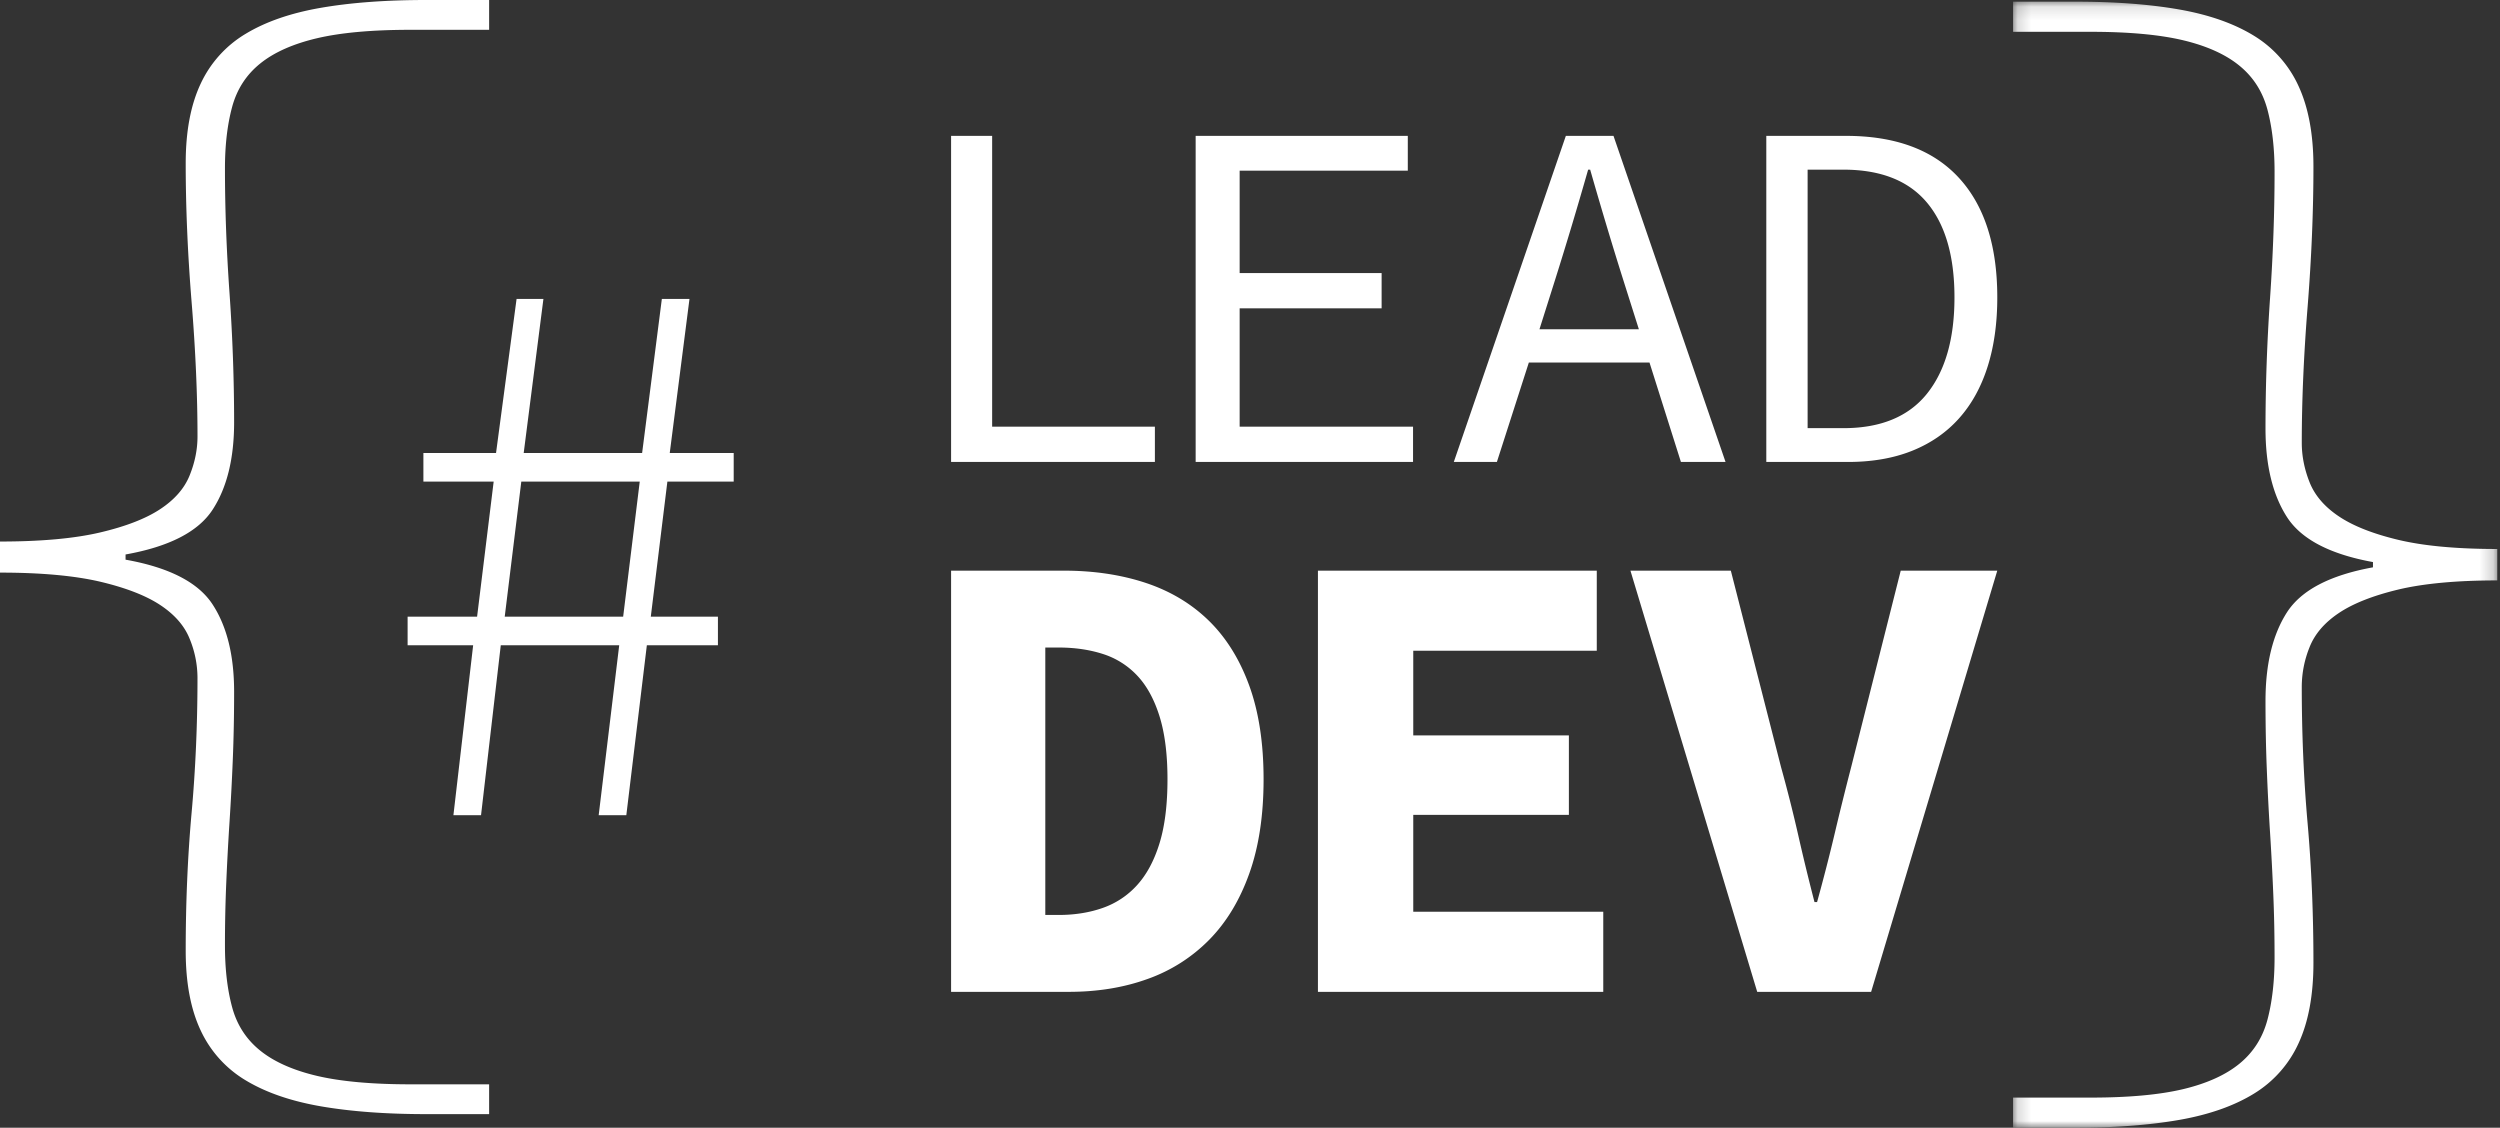
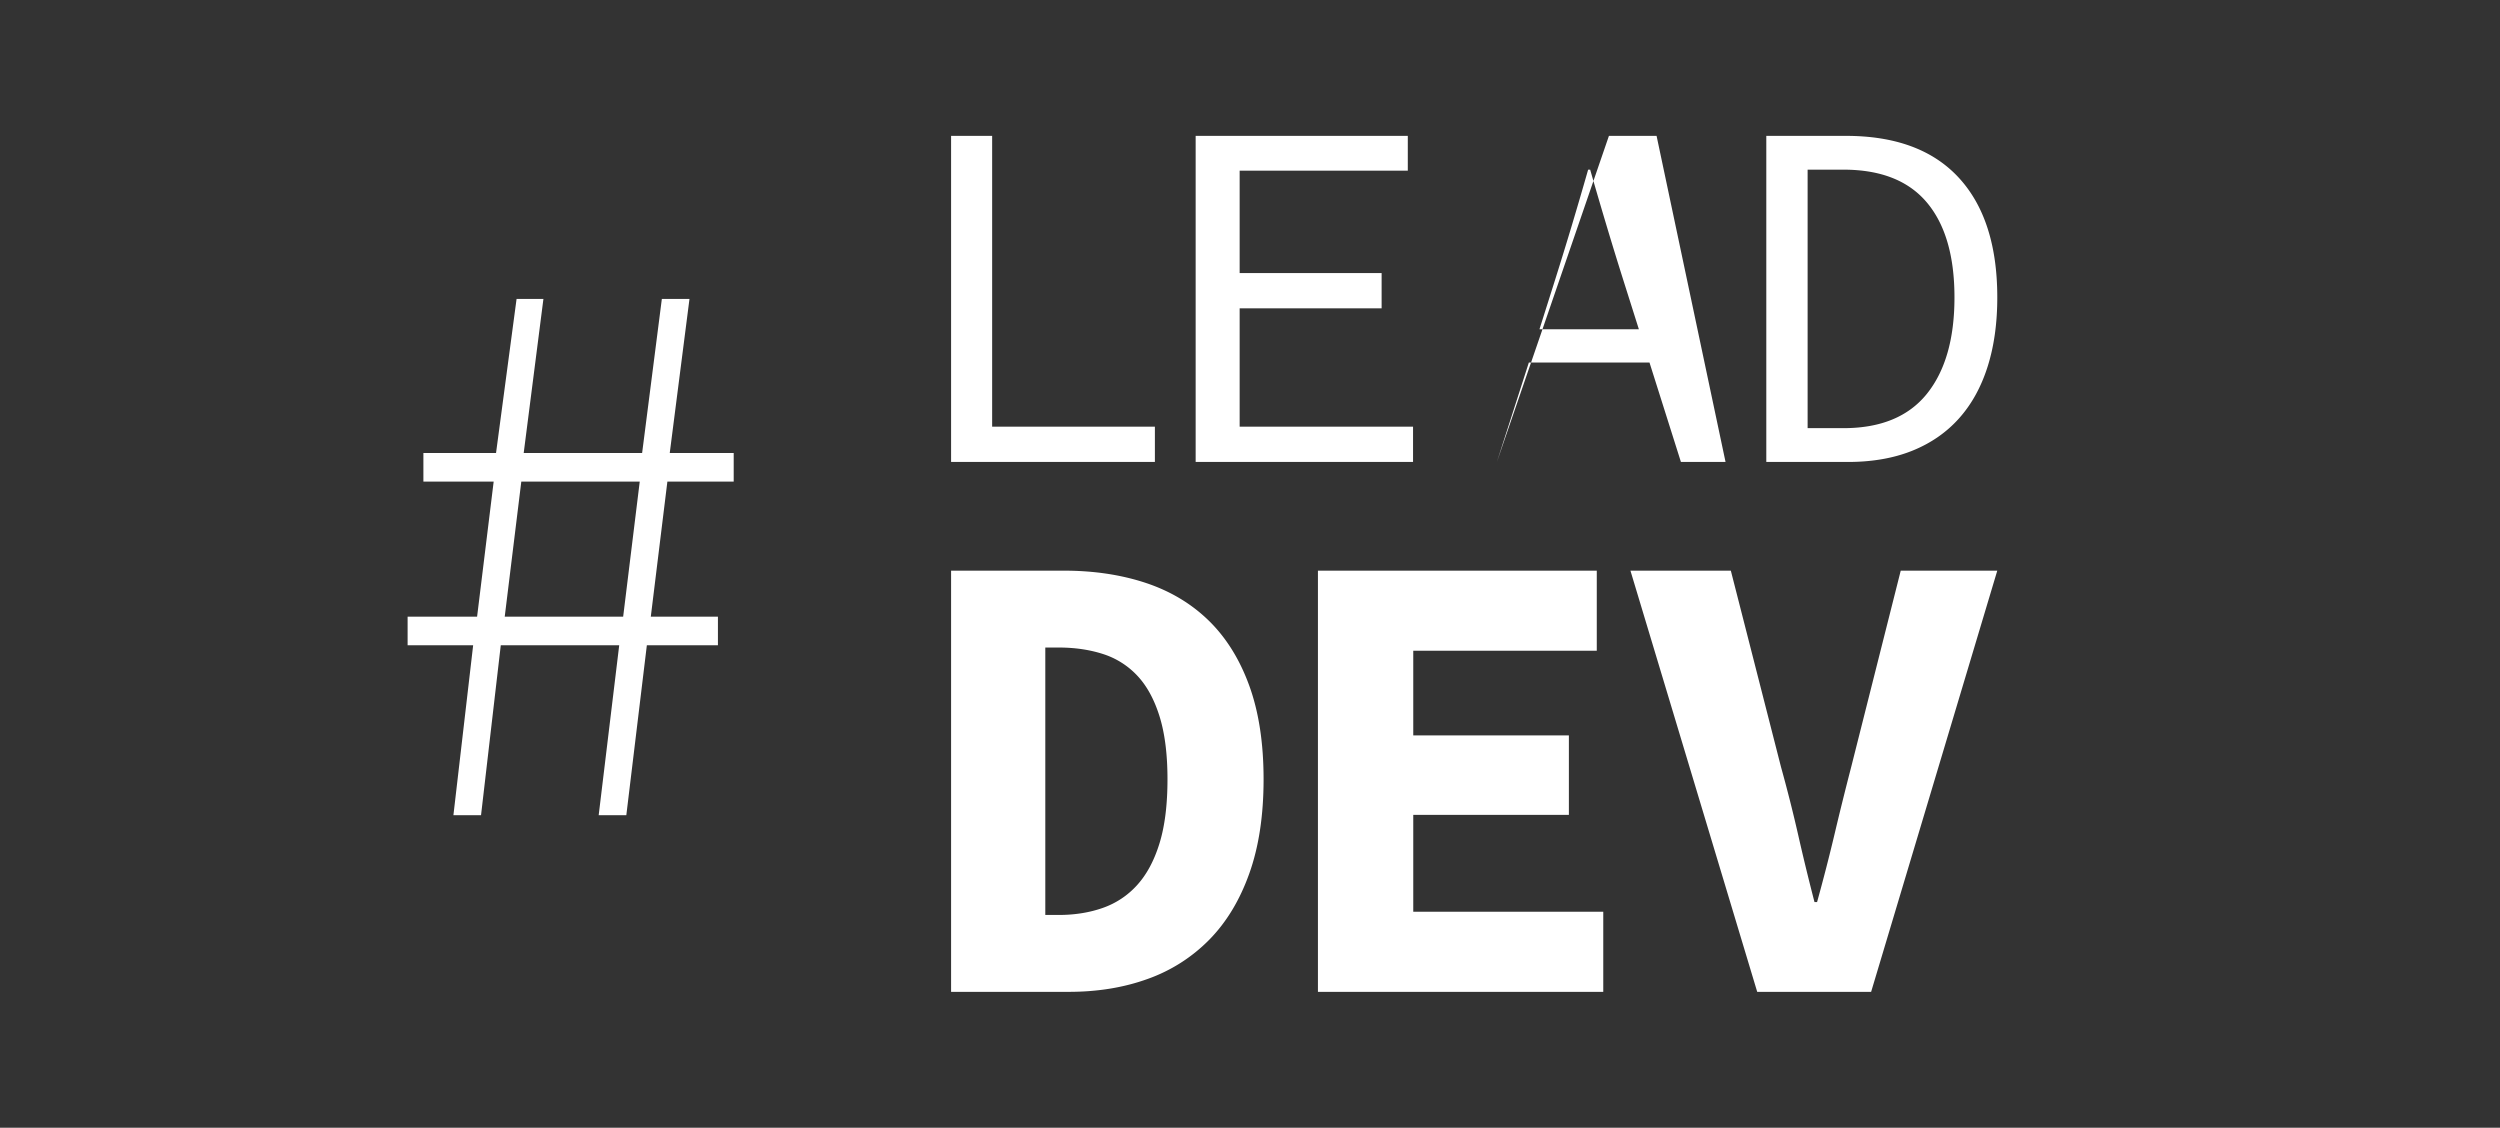
<svg xmlns="http://www.w3.org/2000/svg" xmlns:xlink="http://www.w3.org/1999/xlink" width="184" height="83" viewBox="0 0 184 83">
  <rect x="0" y="0" width="184" height="83" fill="#333333" stroke="none" />
  <defs>
    <path id="a" d="M35.799.123V83H.163V.123h35.636z" />
  </defs>
  <g fill="none" fill-rule="evenodd">
-     <path fill="#FFF" d="M13.668 69.987c0-3.56.145-6.945.433-10.155.29-3.208.434-6.531.434-9.963a7.58 7.58 0 0 0-.58-2.861c-.383-.953-1.104-1.78-2.165-2.48-1.058-.698-2.535-1.27-4.426-1.717-1.894-.442-4.348-.667-7.364-.667v-2.287c3.016 0 5.47-.223 7.364-.667 1.891-.445 3.368-1.017 4.426-1.717 1.061-.699 1.782-1.527 2.166-2.48.386-.954.58-1.907.58-2.861 0-3.051-.145-6.355-.435-9.915-.288-3.56-.433-6.962-.433-10.203 0-2.352.37-4.305 1.107-5.865a8.392 8.392 0 0 1 3.321-3.67C19.573 1.59 21.418.954 23.631.572 25.845.19 28.429 0 31.38 0H36v2.194h-5.773c-2.826 0-5.12.205-6.884.618-1.765.415-3.163 1.035-4.187 1.86-1.028.827-1.717 1.892-2.07 3.194-.353 1.303-.529 2.813-.529 4.53 0 2.923.11 5.991.337 9.2.223 3.21.337 6.375.337 9.488 0 2.67-.53 4.815-1.588 6.435-1.06 1.621-3.195 2.717-6.402 3.29v.382c3.208.572 5.342 1.668 6.402 3.29 1.06 1.62 1.588 3.765 1.588 6.434 0 1.781-.034 3.45-.098 5.007a192.586 192.586 0 0 1-.24 4.576c-.097 1.494-.177 2.99-.24 4.482a106.99 106.99 0 0 0-.096 4.624c0 1.717.176 3.226.529 4.53.352 1.302 1.042 2.367 2.07 3.193 1.024.826 2.423 1.445 4.187 1.86 1.765.413 4.058.619 6.884.619H36V82h-4.62c-2.951 0-5.534-.19-7.75-.572-2.212-.382-4.057-1.019-5.534-1.907a8.391 8.391 0 0 1-3.321-3.67c-.737-1.559-1.107-3.513-1.107-5.864" />
    <g transform="translate(148)">
      <mask id="b" fill="#fff">
        <use xlink:href="#a" />
      </mask>
-       <path fill="#FFF" d="M21.174 76.785a8.424 8.424 0 0 1-3.288 3.71c-1.462.898-3.288 1.541-5.479 1.927-2.192.386-4.75.578-7.67.578H.162v-2.217h5.715c2.797 0 5.067-.208 6.814-.625 1.747-.42 3.13-1.046 4.144-1.88 1.018-.836 1.7-1.912 2.05-3.228.348-1.317.523-2.843.523-4.578 0-1.606-.031-3.163-.095-4.674-.062-1.508-.142-3.02-.238-4.529a195.42 195.42 0 0 1-.237-4.625c-.064-1.575-.097-3.26-.097-5.06 0-2.698.524-4.867 1.572-6.504 1.05-1.639 3.162-2.746 6.338-3.325v-.387c-3.176-.578-5.289-1.685-6.338-3.325-1.048-1.637-1.572-3.805-1.572-6.503 0-3.147.113-6.345.334-9.589.224-3.243.333-6.344.333-9.3 0-1.735-.174-3.26-.523-4.578-.35-1.316-1.031-2.391-2.05-3.227-1.013-.835-2.397-1.46-4.144-1.88-1.747-.417-4.017-.625-6.814-.625H.163V.123h4.573c2.921 0 5.478.192 7.671.578 2.19.386 4.017 1.03 5.479 1.927a8.422 8.422 0 0 1 3.288 3.71c.728 1.576 1.095 3.55 1.095 5.927 0 3.276-.144 6.715-.428 10.313-.288 3.598-.43 6.937-.43 10.02 0 .965.191 1.928.573 2.893.38.962 1.093 1.8 2.144 2.505 1.047.708 2.51 1.287 4.382 1.736 1.874.448 4.303.674 7.289.674v2.312c-2.986 0-5.415.227-7.29.674-1.872.451-3.334 1.03-4.38 1.735-1.052.708-1.765 1.543-2.145 2.506a7.8 7.8 0 0 0-.574 2.892c0 3.468.144 6.827.43 10.07.285 3.244.429 6.666.429 10.263 0 2.376-.366 4.35-1.095 5.927" mask="url(#b)" />
    </g>
-     <path fill="#FFF" d="M70 10h3.022v21.402H85V34H70zM88 10h15.614v2.561H91.238v7.536h10.449v2.598H91.238v8.707H104V34H88zM120.62 24.232l-1.158-3.66c-.423-1.34-.833-2.675-1.231-4.005a336.078 336.078 0 0 1-1.194-4.079h-.15c-.397 1.39-.796 2.75-1.193 4.079-.399 1.33-.81 2.665-1.232 4.006l-1.157 3.659h7.314zm.783 2.45h-8.88L110.171 34H107l8.246-24h3.507L127 34h-3.284l-2.313-7.317zm14.276 4.83c2.735 0 4.78-.842 6.137-2.524 1.355-1.684 2.033-4.05 2.033-7.098 0-3.05-.678-5.378-2.033-6.988-1.356-1.61-3.402-2.415-6.137-2.415h-2.638v19.025h2.638zM130 10h5.862c3.64 0 6.405 1.024 8.298 3.073 1.893 2.049 2.84 4.988 2.84 8.817 0 1.903-.238 3.604-.715 5.104-.476 1.5-1.178 2.768-2.106 3.804-.929 1.038-2.077 1.83-3.444 2.379-1.368.548-2.944.823-4.726.823H130V10zM77.917 67.341c1.187 0 2.272-.174 3.256-.522a6.11 6.11 0 0 0 2.529-1.688c.702-.777 1.248-1.798 1.639-3.068.39-1.267.586-2.836.586-4.706 0-1.839-.195-3.383-.586-4.636-.391-1.252-.937-2.25-1.64-2.995a5.915 5.915 0 0 0-2.528-1.593c-.984-.316-2.07-.475-3.256-.475h-.983V67.34h.983v.001zM70 42h8.291c2.217 0 4.232.302 6.043.904 1.81.602 3.357 1.53 4.638 2.781 1.28 1.252 2.271 2.845 2.974 4.779.702 1.933 1.054 4.23 1.054 6.893 0 2.663-.352 4.977-1.054 6.94-.702 1.967-1.687 3.591-2.952 4.875a11.974 11.974 0 0 1-4.52 2.876c-1.749.634-3.685.952-5.809.952H70V42zM97 42h20.523v5.896h-13.507v6.228h11.454v5.849h-11.454v7.13H118V73H97zM120 42h7.389l3.694 14.454a109.02 109.02 0 0 1 1.257 4.969c.362 1.6.764 3.257 1.207 4.969h.19c.473-1.712.899-3.368 1.279-4.97.378-1.6.788-3.256 1.231-4.968L139.894 42H147l-9.285 31h-8.384L120 42zm-74.135 3.385l1.22-9.939h-8.717l-1.22 9.939h8.717zM34.824 47.49H30v-2.105h5.114l1.22-9.939h-5.172v-2.104h5.346L38.02 22h1.976l-1.452 11.342h8.716L48.712 22h2.034l-1.453 11.342H54v2.104h-4.881l-1.22 9.939h4.94v2.105h-5.231L46.097 60h-2.034l1.511-12.51h-8.717L35.404 60h-2.033l1.453-12.51z" />
+     <path fill="#FFF" d="M70 10h3.022v21.402H85V34H70zM88 10h15.614v2.561H91.238v7.536h10.449v2.598H91.238v8.707H104V34H88zM120.62 24.232l-1.158-3.66c-.423-1.34-.833-2.675-1.231-4.005a336.078 336.078 0 0 1-1.194-4.079h-.15c-.397 1.39-.796 2.75-1.193 4.079-.399 1.33-.81 2.665-1.232 4.006l-1.157 3.659h7.314zm.783 2.45h-8.88L110.171 34l8.246-24h3.507L127 34h-3.284l-2.313-7.317zm14.276 4.83c2.735 0 4.78-.842 6.137-2.524 1.355-1.684 2.033-4.05 2.033-7.098 0-3.05-.678-5.378-2.033-6.988-1.356-1.61-3.402-2.415-6.137-2.415h-2.638v19.025h2.638zM130 10h5.862c3.64 0 6.405 1.024 8.298 3.073 1.893 2.049 2.84 4.988 2.84 8.817 0 1.903-.238 3.604-.715 5.104-.476 1.5-1.178 2.768-2.106 3.804-.929 1.038-2.077 1.83-3.444 2.379-1.368.548-2.944.823-4.726.823H130V10zM77.917 67.341c1.187 0 2.272-.174 3.256-.522a6.11 6.11 0 0 0 2.529-1.688c.702-.777 1.248-1.798 1.639-3.068.39-1.267.586-2.836.586-4.706 0-1.839-.195-3.383-.586-4.636-.391-1.252-.937-2.25-1.64-2.995a5.915 5.915 0 0 0-2.528-1.593c-.984-.316-2.07-.475-3.256-.475h-.983V67.34h.983v.001zM70 42h8.291c2.217 0 4.232.302 6.043.904 1.81.602 3.357 1.53 4.638 2.781 1.28 1.252 2.271 2.845 2.974 4.779.702 1.933 1.054 4.23 1.054 6.893 0 2.663-.352 4.977-1.054 6.94-.702 1.967-1.687 3.591-2.952 4.875a11.974 11.974 0 0 1-4.52 2.876c-1.749.634-3.685.952-5.809.952H70V42zM97 42h20.523v5.896h-13.507v6.228h11.454v5.849h-11.454v7.13H118V73H97zM120 42h7.389l3.694 14.454a109.02 109.02 0 0 1 1.257 4.969c.362 1.6.764 3.257 1.207 4.969h.19c.473-1.712.899-3.368 1.279-4.97.378-1.6.788-3.256 1.231-4.968L139.894 42H147l-9.285 31h-8.384L120 42zm-74.135 3.385l1.22-9.939h-8.717l-1.22 9.939h8.717zM34.824 47.49H30v-2.105h5.114l1.22-9.939h-5.172v-2.104h5.346L38.02 22h1.976l-1.452 11.342h8.716L48.712 22h2.034l-1.453 11.342H54v2.104h-4.881l-1.22 9.939h4.94v2.105h-5.231L46.097 60h-2.034l1.511-12.51h-8.717L35.404 60h-2.033l1.453-12.51z" />
  </g>
</svg>